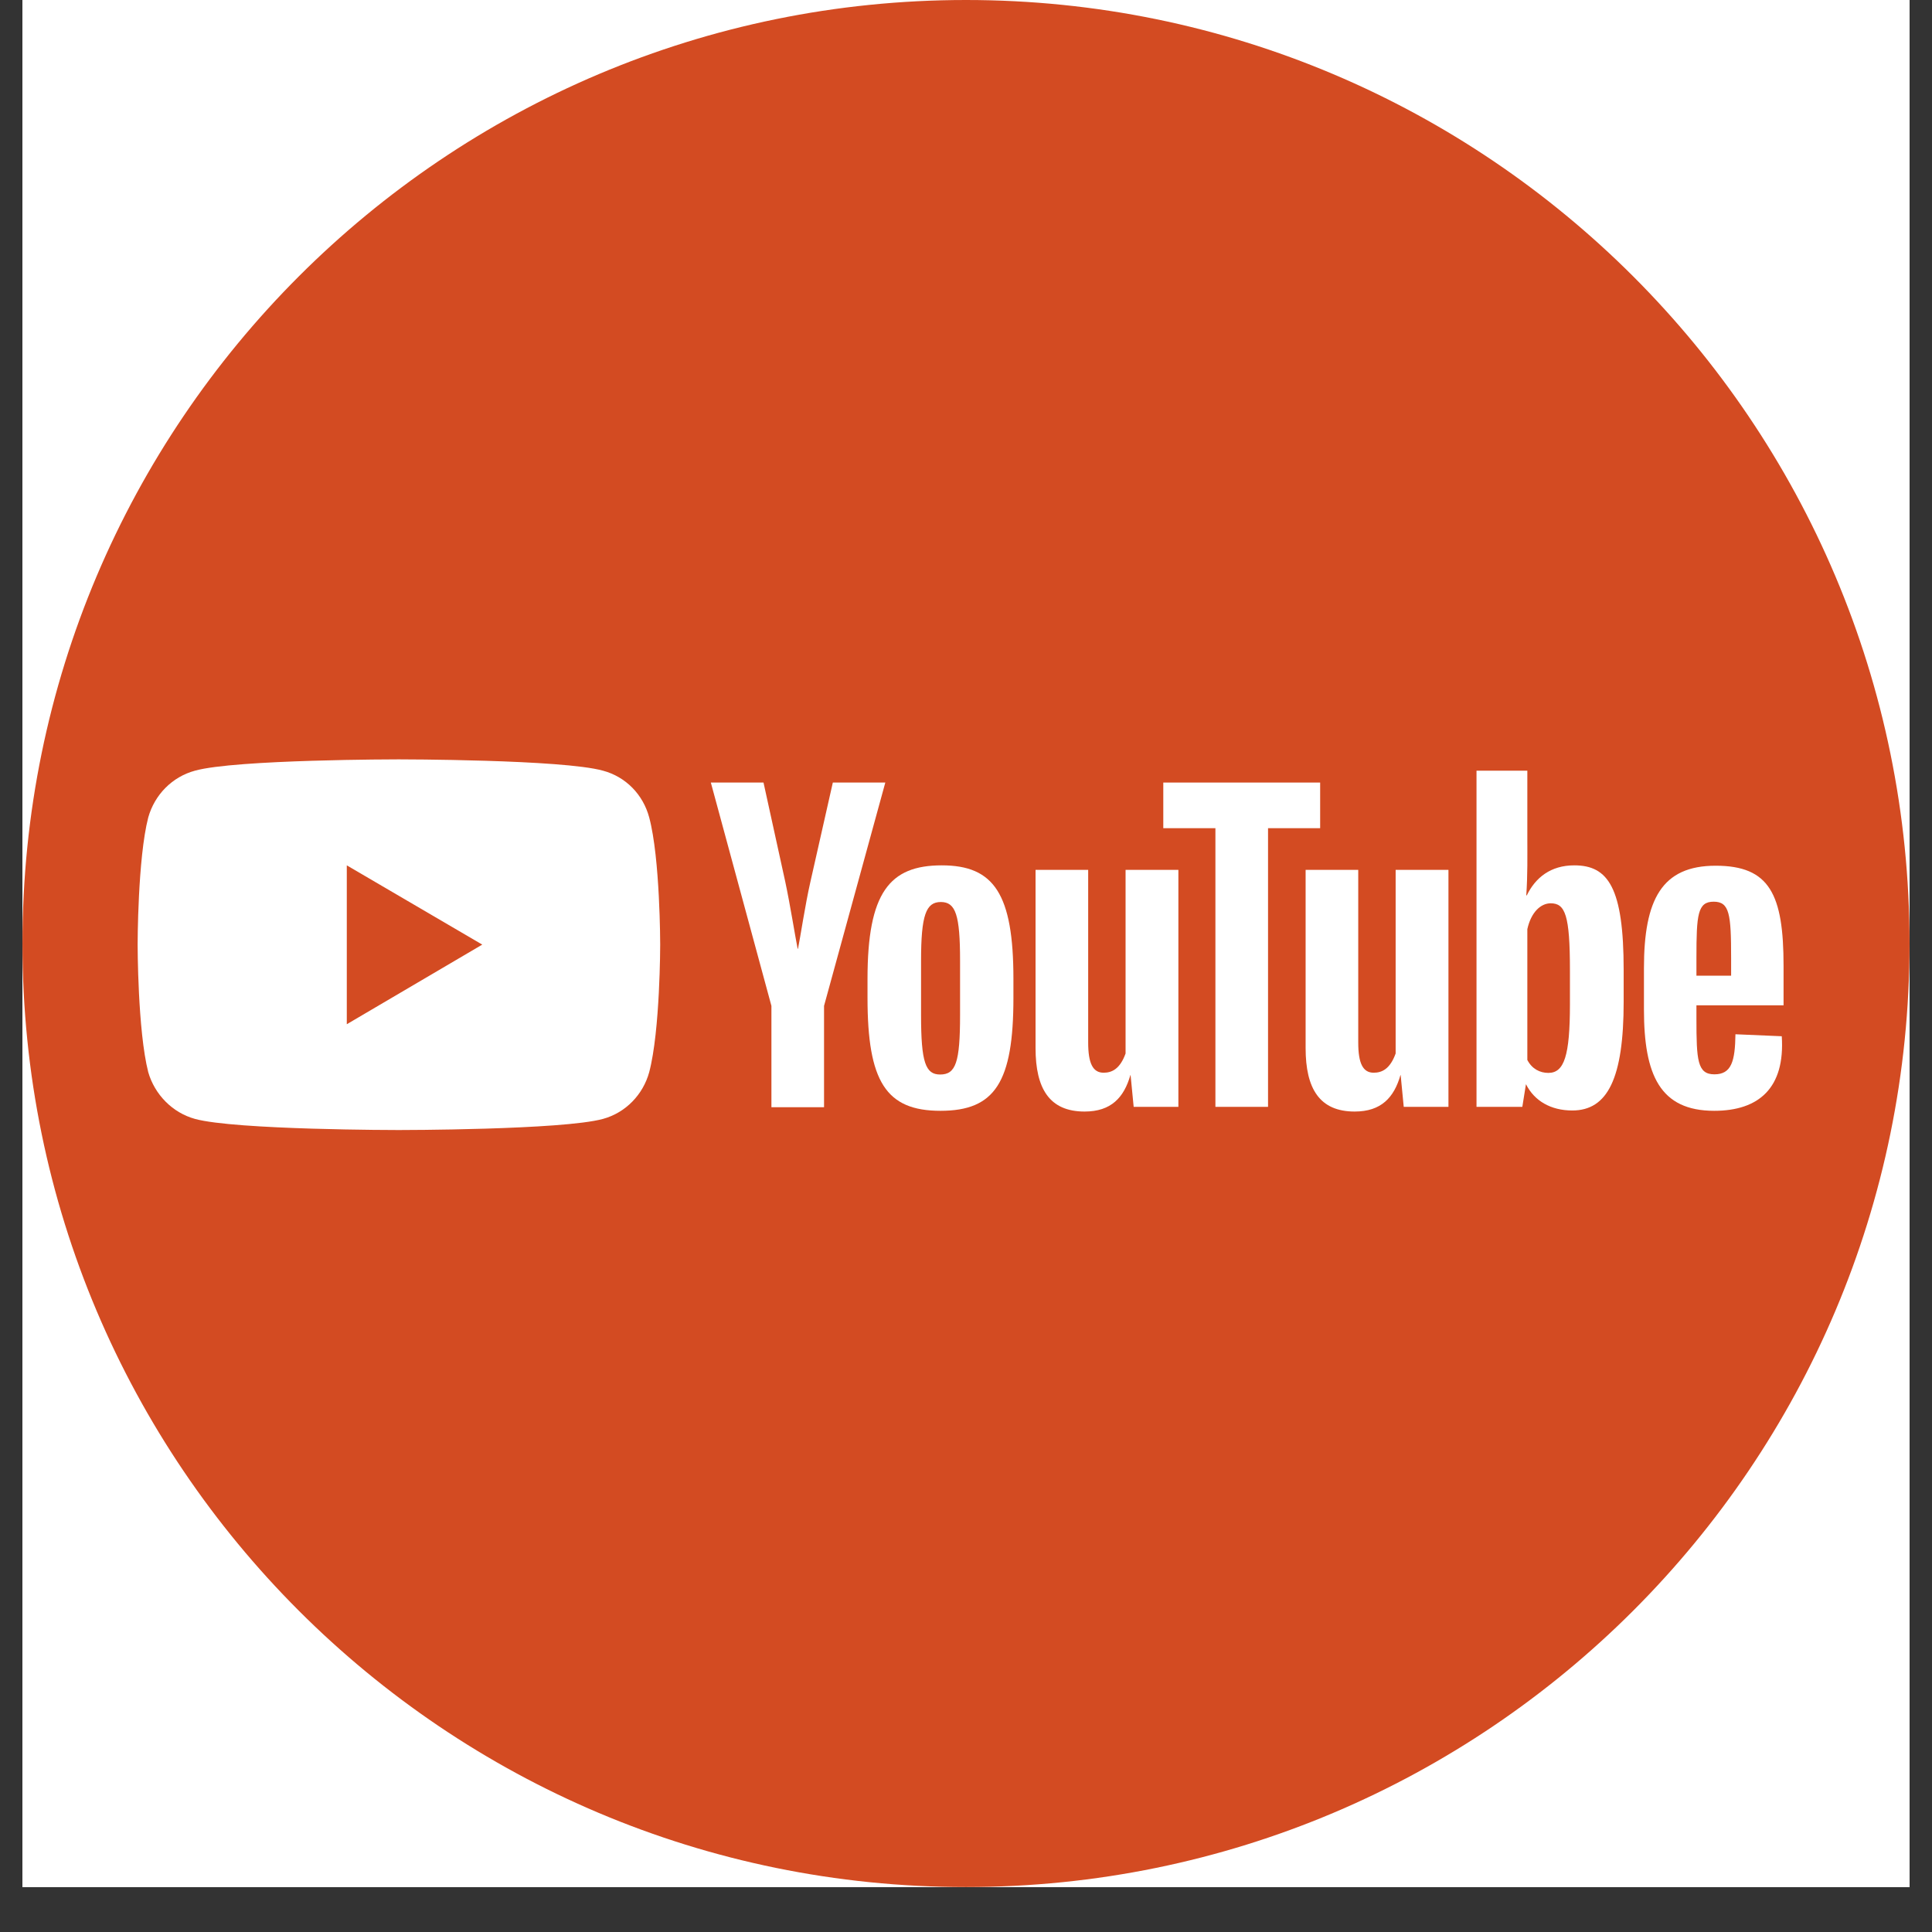
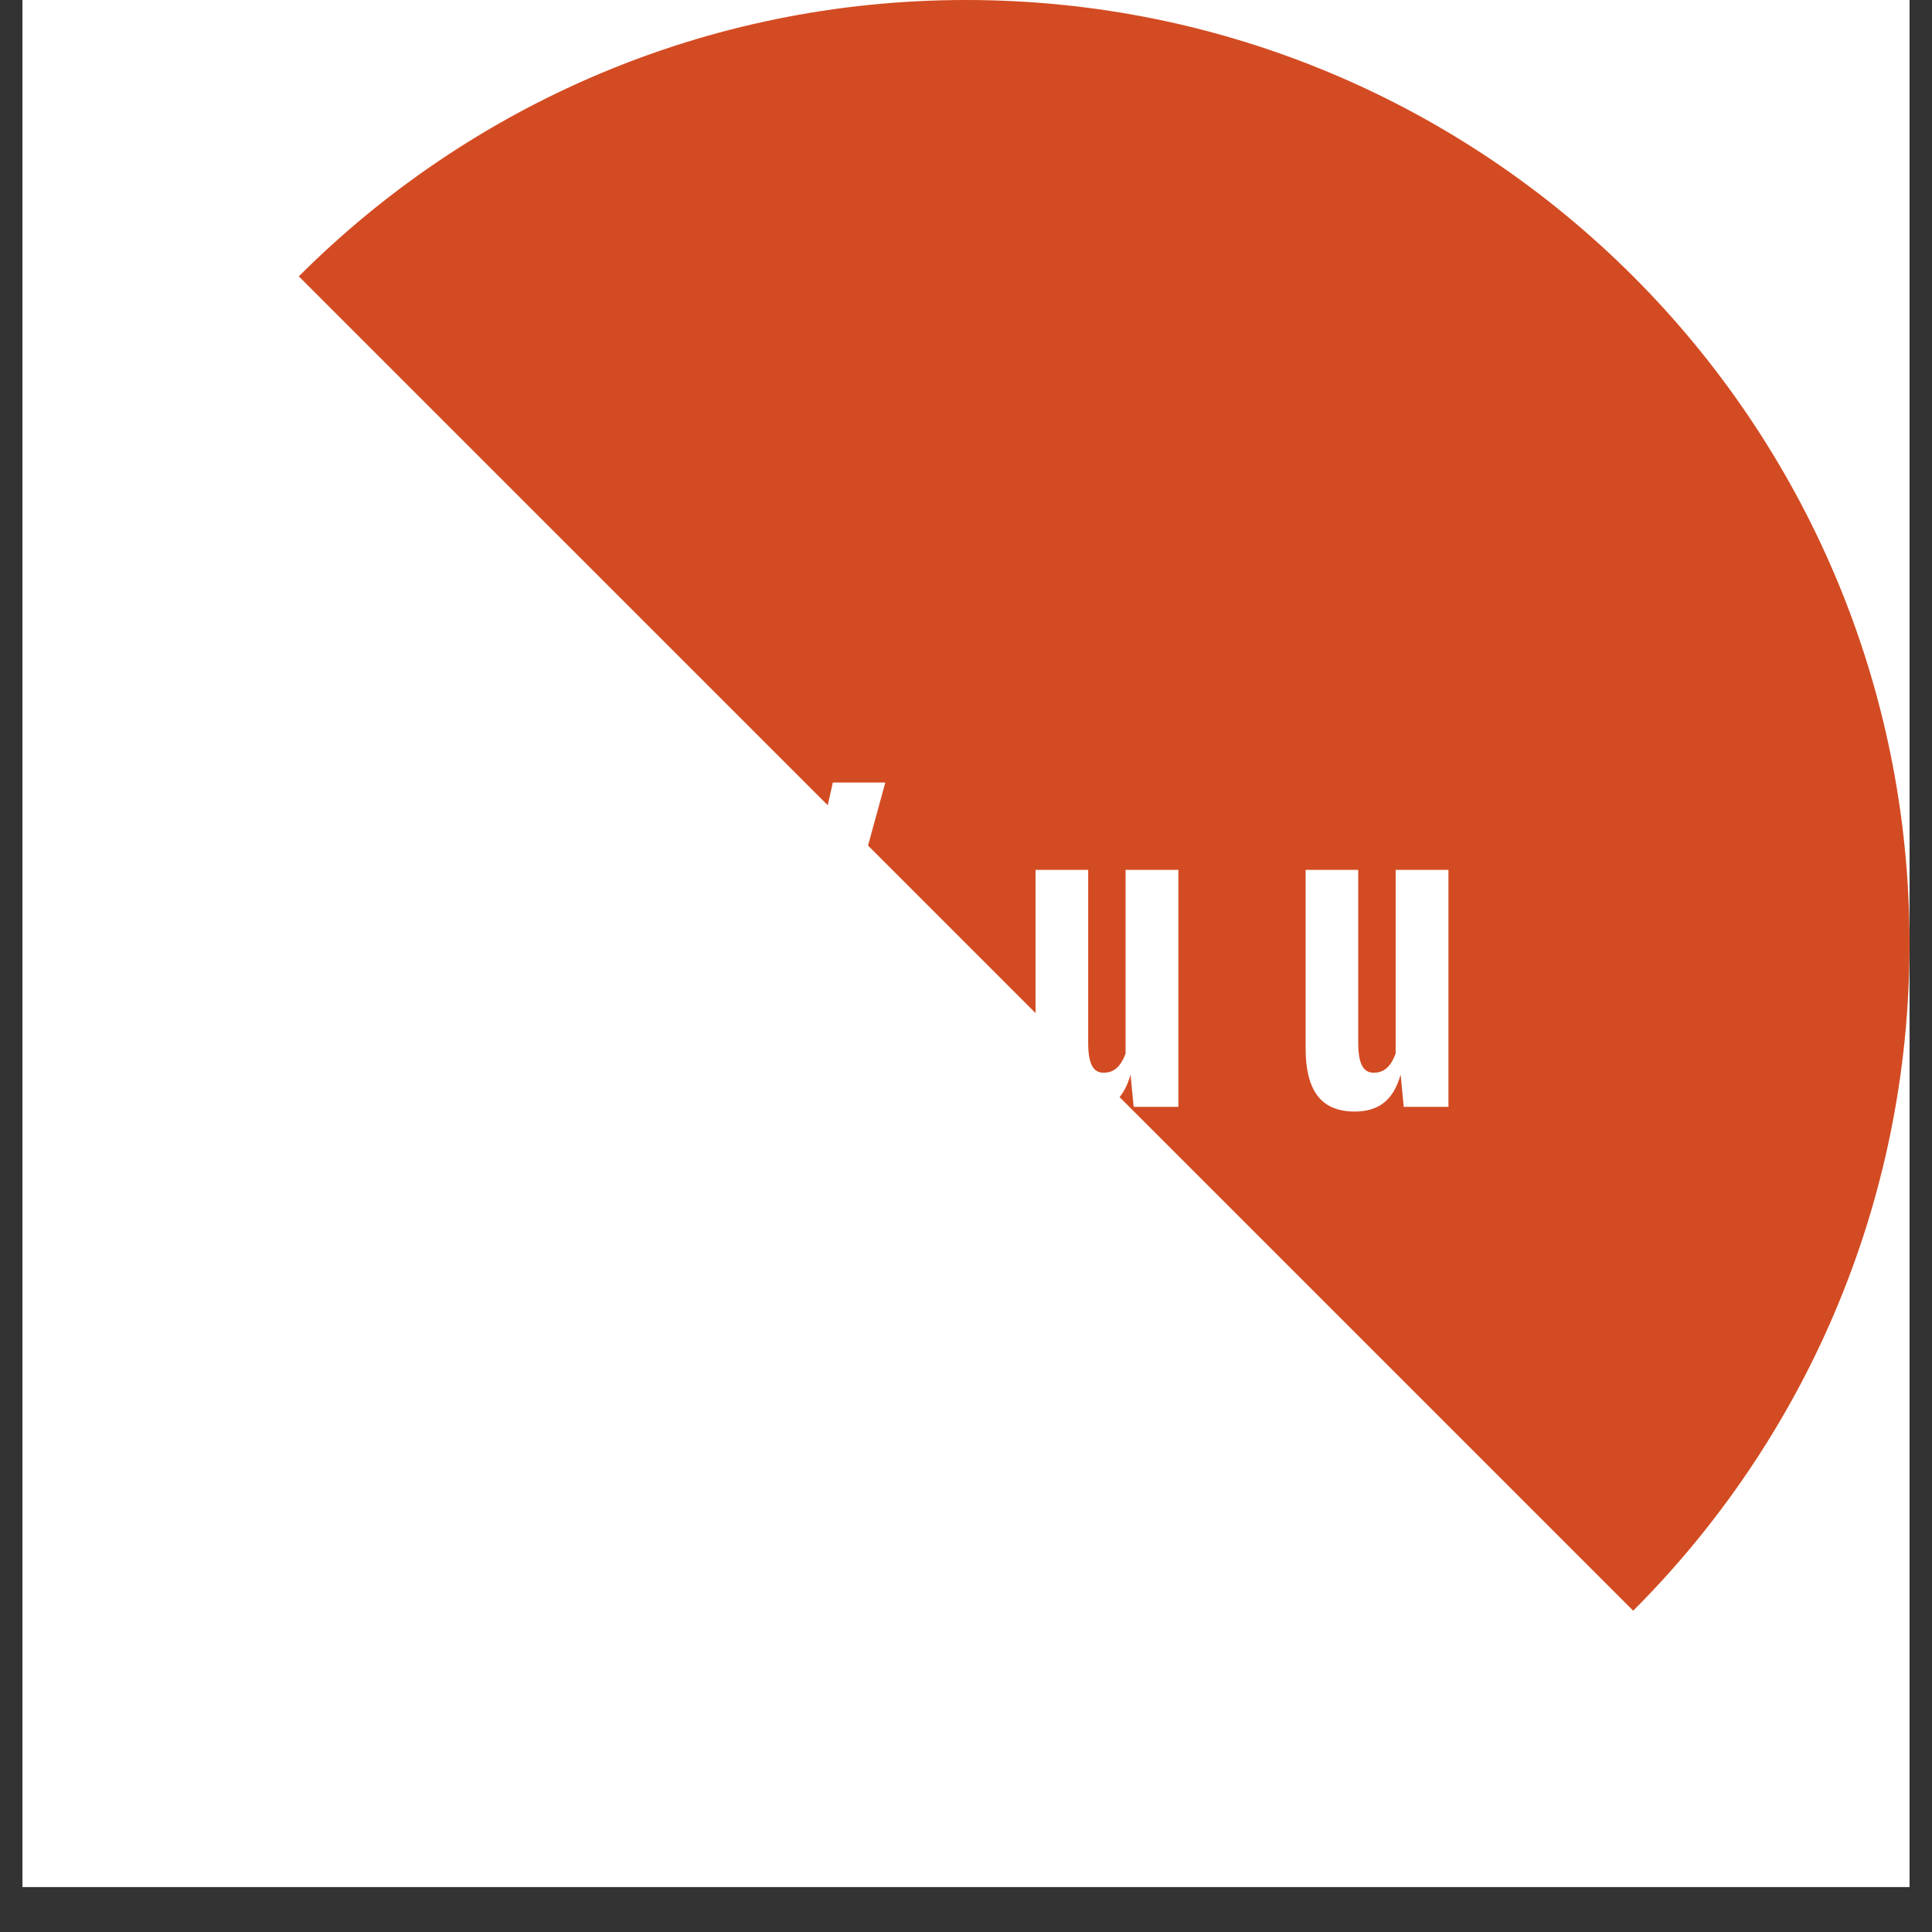
<svg xmlns="http://www.w3.org/2000/svg" width="56" zoomAndPan="magnify" viewBox="0 0 42 42" height="56" preserveAspectRatio="xMidYMid meet" version="1.0">
  <rect x="0" y="0" width="42" height="42" fill="#333333" stroke="none" />
  <defs>
    <clipPath id="2cd249eb3e">
      <path d="M 0.488 0 L 41.512 0 L 41.512 41.023 L 0.488 41.023 Z M 0.488 0 " clip-rule="nonzero" />
    </clipPath>
    <clipPath id="fba51a7f87">
      <path d="M 0.488 0 L 41.512 0 L 41.512 41.023 L 0.488 41.023 Z M 0.488 0 " clip-rule="nonzero" />
    </clipPath>
    <clipPath id="0332d71cae">
      <path d="M 21 0 C 9.672 0 0.488 9.184 0.488 20.512 C 0.488 31.84 9.672 41.023 21 41.023 C 32.328 41.023 41.512 31.84 41.512 20.512 C 41.512 9.184 32.328 0 21 0 Z M 21 0 " clip-rule="nonzero" />
    </clipPath>
    <clipPath id="6b84d65035">
-       <path d="M 0.488 0 L 41.512 0 L 41.512 41.023 L 0.488 41.023 Z M 0.488 0 " clip-rule="nonzero" />
+       <path d="M 0.488 0 L 41.512 0 L 41.512 41.023 Z M 0.488 0 " clip-rule="nonzero" />
    </clipPath>
    <clipPath id="8e90da6f49">
      <path d="M 21 0 C 9.672 0 0.488 9.184 0.488 20.512 C 0.488 31.84 9.672 41.023 21 41.023 C 32.328 41.023 41.512 31.84 41.512 20.512 C 41.512 9.184 32.328 0 21 0 Z M 21 0 " clip-rule="nonzero" />
    </clipPath>
    <clipPath id="db888cae60">
      <rect x="0" width="42" y="0" height="42" />
    </clipPath>
    <clipPath id="27d3416077">
      <path d="M 2.953 16.508 L 15 16.508 L 15 24.566 L 2.953 24.566 Z M 2.953 16.508 " clip-rule="nonzero" />
    </clipPath>
    <clipPath id="ddb2f7e3df">
      <path d="M 15 17 L 20 17 L 20 24.566 L 15 24.566 Z M 15 17 " clip-rule="nonzero" />
    </clipPath>
    <clipPath id="ffeb3abb35">
      <path d="M 18 18 L 23 18 L 23 24.566 L 18 24.566 Z M 18 18 " clip-rule="nonzero" />
    </clipPath>
    <clipPath id="8b8f4aedbc">
      <path d="M 22 18 L 26 18 L 26 24.566 L 22 24.566 Z M 22 18 " clip-rule="nonzero" />
    </clipPath>
    <clipPath id="c1be9cd01f">
-       <path d="M 25 17 L 29 17 L 29 24.566 L 25 24.566 Z M 25 17 " clip-rule="nonzero" />
-     </clipPath>
+       </clipPath>
    <clipPath id="e573c8548f">
      <path d="M 28 18 L 32 18 L 32 24.566 L 28 24.566 Z M 28 18 " clip-rule="nonzero" />
    </clipPath>
    <clipPath id="2ea7898884">
      <path d="M 32 16.508 L 36 16.508 L 36 24.566 L 32 24.566 Z M 32 16.508 " clip-rule="nonzero" />
    </clipPath>
    <clipPath id="e6c6b78244">
      <path d="M 35 18 L 38.848 18 L 38.848 24.566 L 35 24.566 Z M 35 18 " clip-rule="nonzero" />
    </clipPath>
  </defs>
  <g clip-path="url(#2cd249eb3e)">
-     <path fill="#ffffff" d="M 0.488 0 L 41.512 0 L 41.512 41.023 L 0.488 41.023 Z M 0.488 0 " fill-opacity="1" fill-rule="nonzero" />
    <path fill="#ffffff" d="M 0.488 0 L 41.512 0 L 41.512 41.023 L 0.488 41.023 Z M 0.488 0 " fill-opacity="1" fill-rule="nonzero" />
  </g>
  <g clip-path="url(#fba51a7f87)">
    <g clip-path="url(#0332d71cae)">
      <g transform="matrix(1, 0, 0, 1, 0, 0)">
        <g clip-path="url(#db888cae60)">
          <g clip-path="url(#6b84d65035)">
            <g clip-path="url(#8e90da6f49)">
              <path fill="#d34b22" d="M 0.488 0 L 41.512 0 L 41.512 41.023 L 0.488 41.023 Z M 0.488 0 " fill-opacity="1" fill-rule="nonzero" />
            </g>
          </g>
        </g>
      </g>
    </g>
  </g>
  <g clip-path="url(#27d3416077)">
    <path fill="#ffffff" d="M 14.113 17.77 C 13.98 17.273 13.605 16.887 13.109 16.754 C 12.227 16.508 8.668 16.508 8.668 16.508 C 8.668 16.508 5.117 16.508 4.238 16.754 C 3.746 16.887 3.363 17.273 3.223 17.77 C 2.992 18.66 2.992 20.535 2.992 20.535 C 2.992 20.535 2.992 22.406 3.223 23.309 C 3.363 23.793 3.746 24.188 4.238 24.324 C 5.117 24.566 8.668 24.566 8.668 24.566 C 8.668 24.566 12.227 24.566 13.109 24.324 C 13.605 24.188 13.98 23.793 14.113 23.309 C 14.352 22.406 14.352 20.535 14.352 20.535 C 14.352 20.535 14.352 18.66 14.113 17.77 Z M 7.539 22.266 L 7.539 18.812 L 10.484 20.535 Z M 7.539 22.266 " fill-opacity="1" fill-rule="nonzero" />
  </g>
  <g clip-path="url(#ddb2f7e3df)">
    <path fill="#ffffff" d="M 16.77 24.07 L 16.77 21.867 L 15.453 17.012 L 16.598 17.012 L 17.07 19.164 C 17.176 19.66 17.289 20.371 17.34 20.625 L 17.348 20.625 C 17.398 20.379 17.504 19.668 17.617 19.172 L 18.105 17.012 L 19.246 17.012 L 17.914 21.867 L 17.914 24.07 Z M 16.77 24.07 " fill-opacity="1" fill-rule="nonzero" />
  </g>
  <g clip-path="url(#ffeb3abb35)">
-     <path fill="#ffffff" d="M 22.031 21.281 L 22.031 21.691 C 22.031 23.523 21.633 24.148 20.445 24.148 C 19.258 24.148 18.859 23.508 18.859 21.691 L 18.859 21.281 C 18.859 19.406 19.336 18.812 20.473 18.812 C 21.609 18.812 22.031 19.434 22.031 21.281 Z M 20.871 20.887 C 20.871 19.895 20.777 19.609 20.453 19.609 C 20.129 19.609 20.023 19.895 20.023 20.887 L 20.023 22.07 C 20.023 23.098 20.121 23.359 20.438 23.359 C 20.777 23.359 20.871 23.098 20.871 22.07 Z M 20.871 20.887 " fill-opacity="1" fill-rule="nonzero" />
-   </g>
+     </g>
  <g clip-path="url(#8b8f4aedbc)">
    <path fill="#ffffff" d="M 22.512 22.785 L 22.512 18.91 L 23.656 18.91 L 23.656 22.664 C 23.656 23.117 23.758 23.32 23.992 23.32 C 24.172 23.32 24.348 23.238 24.469 22.902 L 24.469 18.91 L 25.617 18.91 L 25.617 24.062 L 24.645 24.062 L 24.578 23.371 L 24.574 23.371 C 24.434 23.859 24.156 24.164 23.578 24.164 C 22.816 24.164 22.512 23.668 22.512 22.785 Z M 22.512 22.785 " fill-opacity="1" fill-rule="nonzero" />
  </g>
  <g clip-path="url(#c1be9cd01f)">
    <path fill="#ffffff" d="M 26.422 24.062 L 26.422 18.004 L 25.289 18.004 L 25.289 17.012 L 28.699 17.012 L 28.699 18.004 L 27.566 18.004 L 27.566 24.062 Z M 26.422 24.062 " fill-opacity="1" fill-rule="nonzero" />
  </g>
  <g clip-path="url(#e573c8548f)">
    <path fill="#ffffff" d="M 28.383 22.785 L 28.383 18.91 L 29.527 18.91 L 29.527 22.664 C 29.527 23.117 29.629 23.32 29.863 23.32 C 30.043 23.32 30.219 23.238 30.34 22.902 L 30.34 18.91 L 31.488 18.91 L 31.488 24.062 L 30.516 24.062 L 30.449 23.371 L 30.445 23.371 C 30.305 23.859 30.027 24.164 29.449 24.164 C 28.688 24.164 28.383 23.668 28.383 22.785 Z M 28.383 22.785 " fill-opacity="1" fill-rule="nonzero" />
  </g>
  <g clip-path="url(#2ea7898884)">
-     <path fill="#ffffff" d="M 35.297 21.09 L 35.297 21.777 C 35.297 23.441 34.949 24.141 34.18 24.141 C 33.711 24.141 33.355 23.93 33.176 23.574 L 33.172 23.574 L 33.094 24.062 L 32.098 24.062 L 32.098 16.754 L 33.203 16.754 L 33.203 18.23 C 33.203 18.617 33.211 19.004 33.18 19.465 L 33.191 19.465 C 33.379 19.078 33.711 18.812 34.223 18.812 C 34.961 18.812 35.297 19.297 35.297 21.09 Z M 34.129 21.09 C 34.129 19.895 34.027 19.637 33.711 19.637 C 33.496 19.637 33.285 19.828 33.203 20.199 L 33.203 23.043 C 33.305 23.238 33.477 23.324 33.66 23.324 C 34.004 23.324 34.129 22.953 34.129 21.836 Z M 34.129 21.09 " fill-opacity="1" fill-rule="nonzero" />
-   </g>
+     </g>
  <g clip-path="url(#e6c6b78244)">
-     <path fill="#ffffff" d="M 38.773 21.855 L 36.879 21.855 L 36.879 22.141 C 36.879 23.047 36.898 23.355 37.27 23.355 C 37.641 23.355 37.719 23.07 37.727 22.484 L 38.734 22.527 C 38.809 23.652 38.234 24.148 37.266 24.148 C 36.086 24.148 35.738 23.367 35.738 21.945 L 35.738 21.047 C 35.738 19.551 36.129 18.82 37.297 18.82 C 38.469 18.82 38.773 19.441 38.773 20.996 Z M 36.879 20.82 L 36.879 21.211 L 37.633 21.211 L 37.633 20.82 C 37.633 19.871 37.598 19.602 37.254 19.602 C 36.906 19.602 36.879 19.879 36.879 20.82 Z M 36.879 20.82 " fill-opacity="1" fill-rule="nonzero" />
-   </g>
+     </g>
</svg>